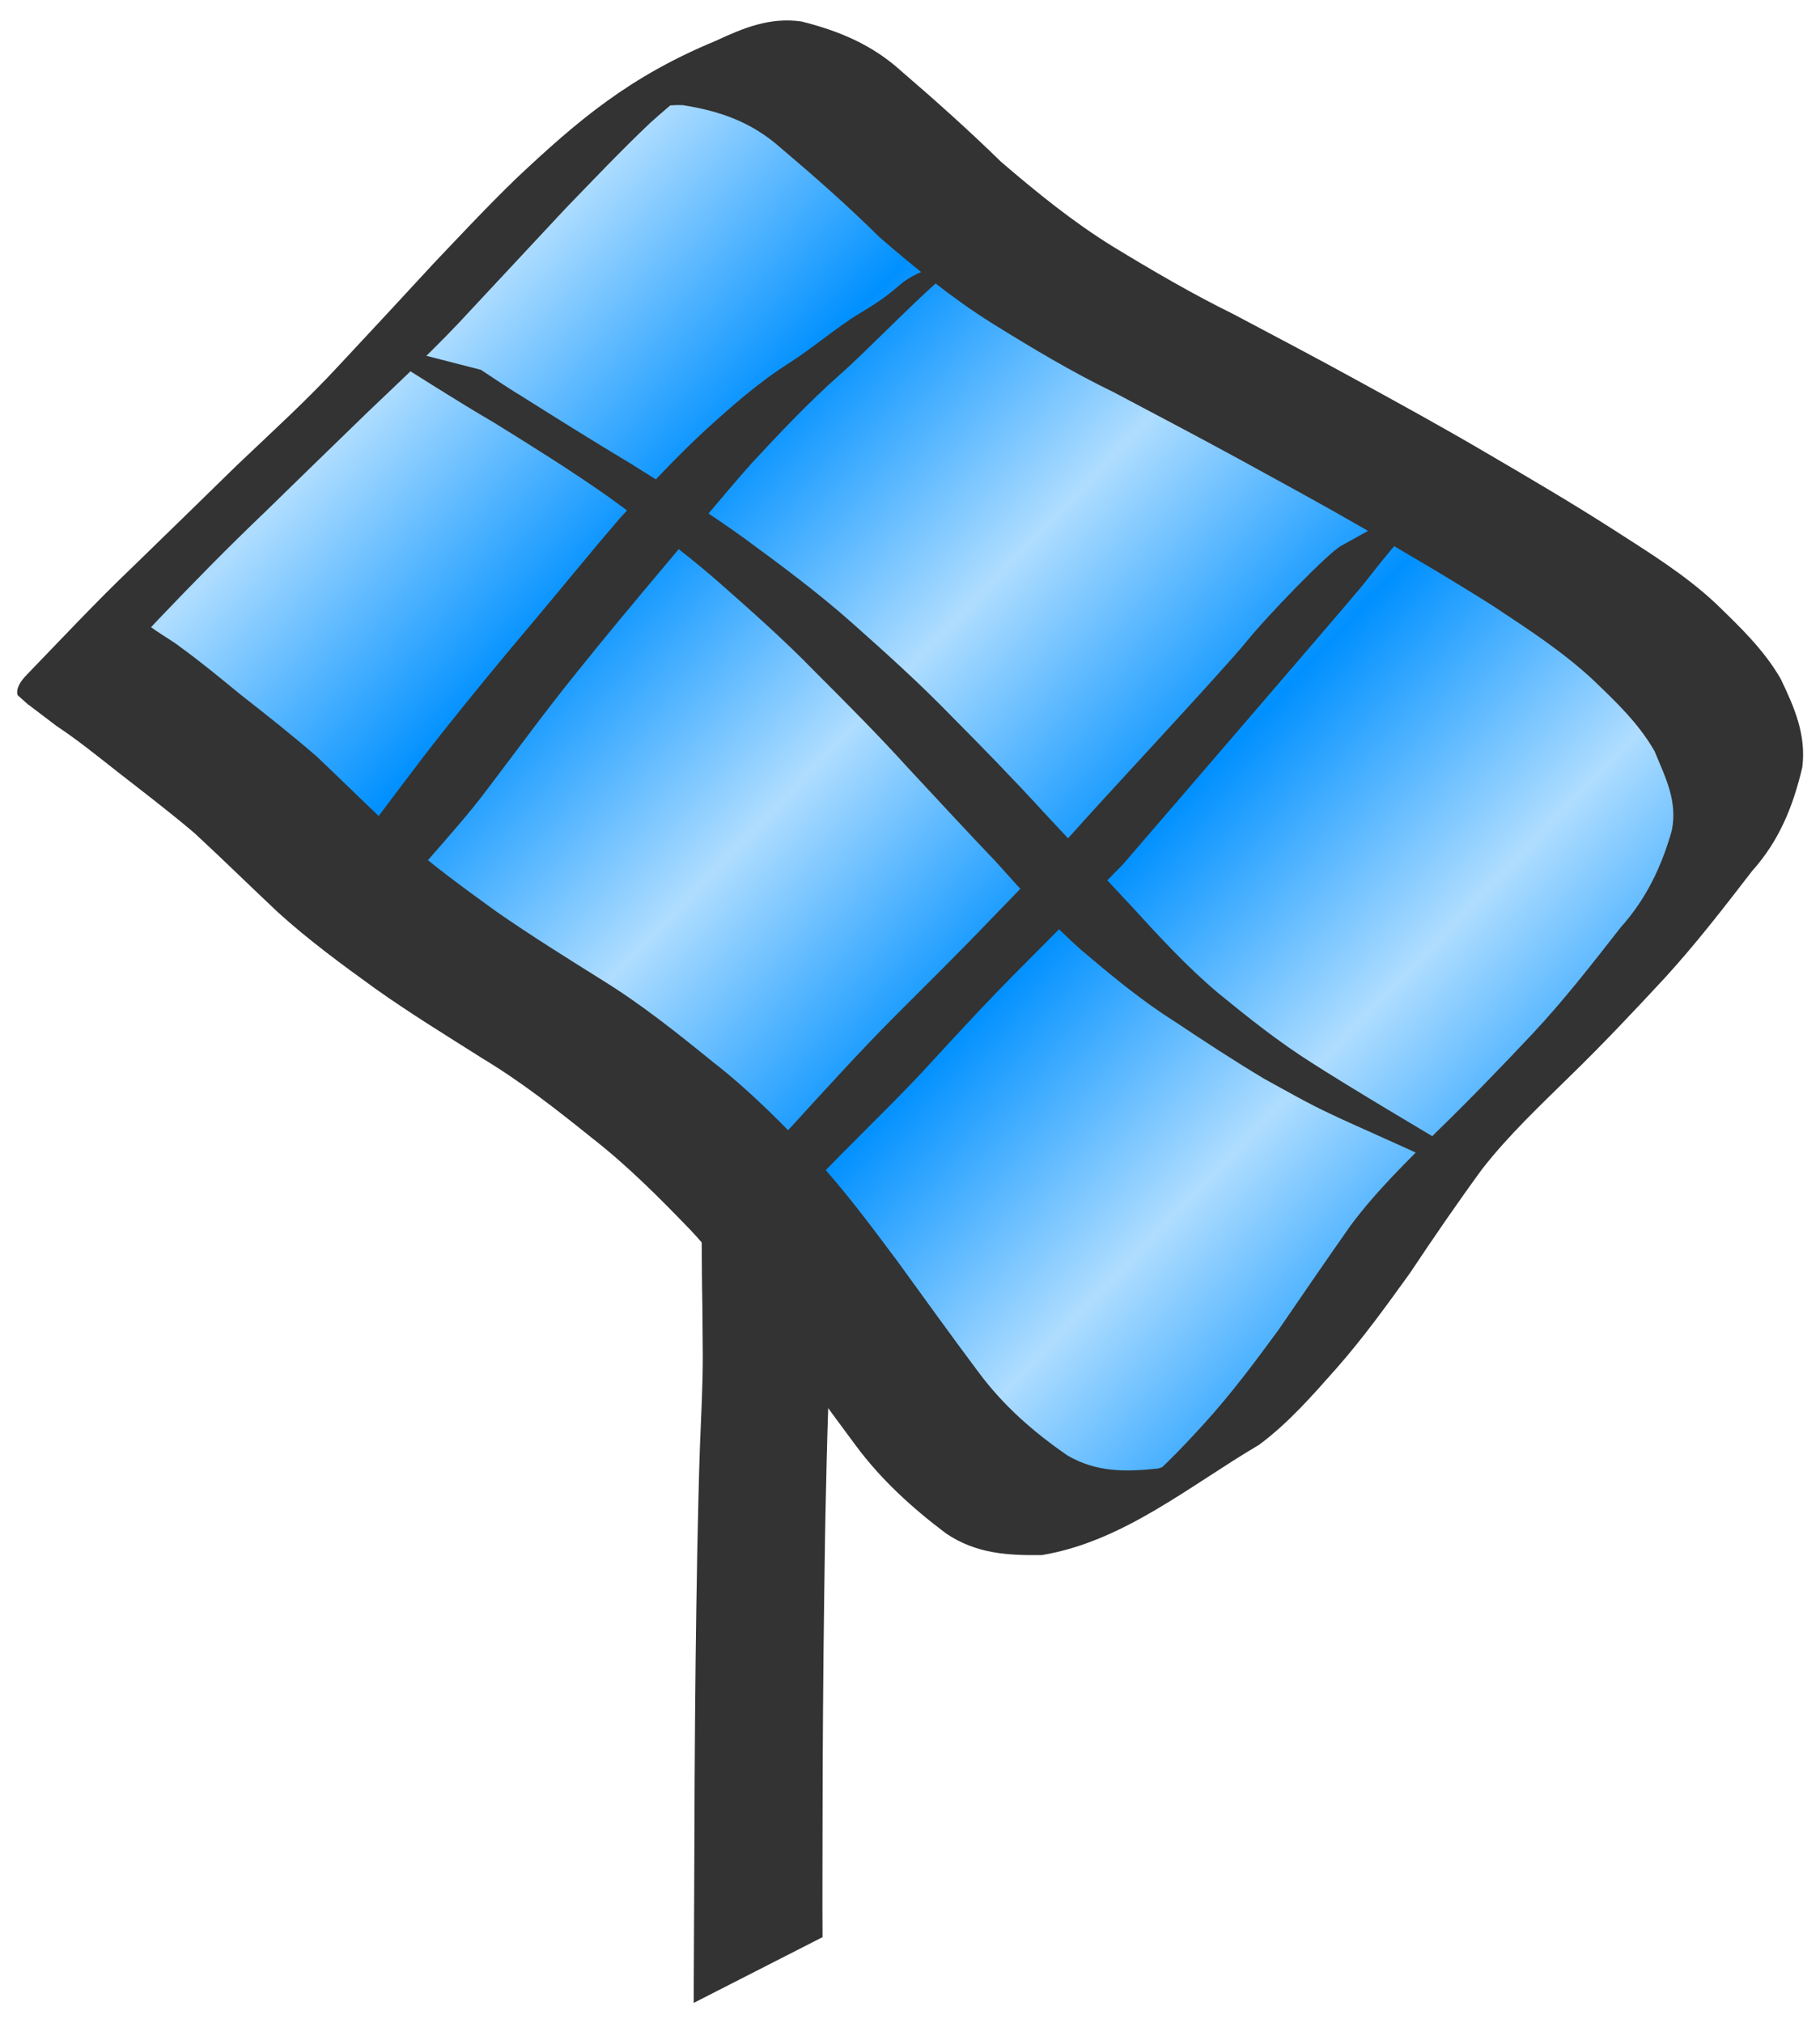
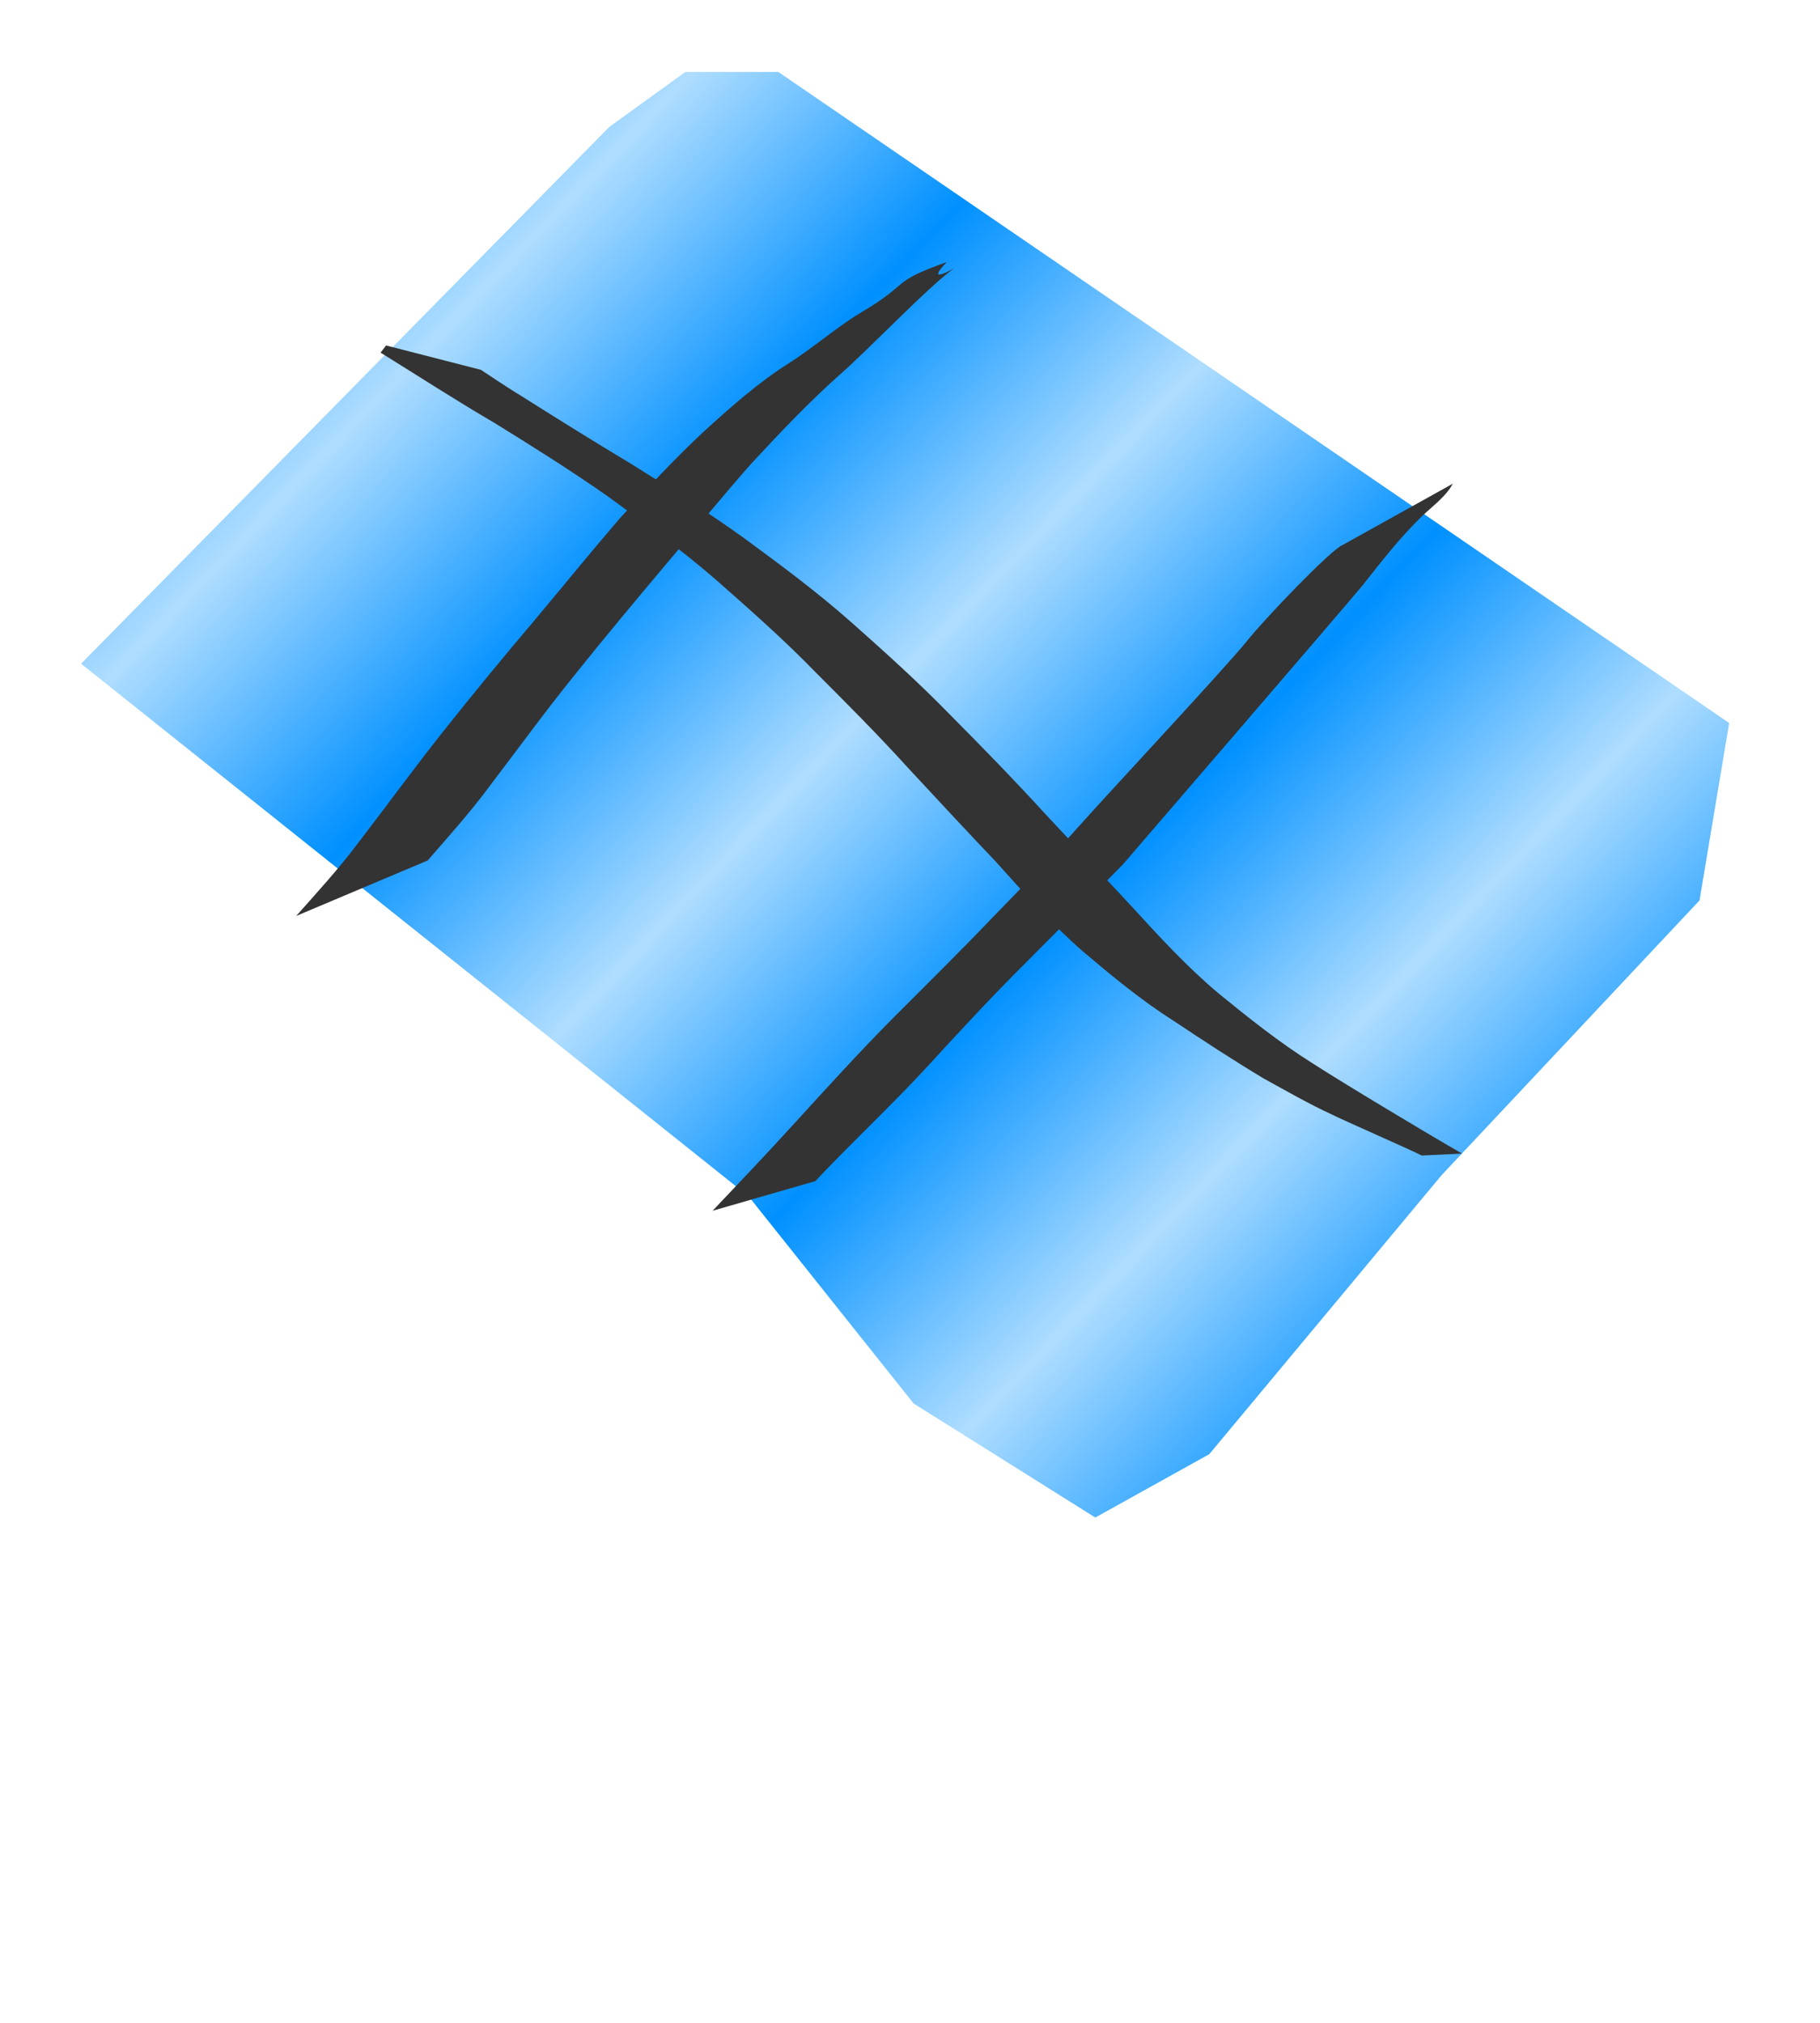
<svg xmlns="http://www.w3.org/2000/svg" version="1.0" viewBox="0 0 450 500">
  <defs>
    <linearGradient id="a" x1="192.16" x2="183.57" y1="378.53" y2="370.27" gradientUnits="userSpaceOnUse" spreadMethod="reflect">
      <stop stop-color="#0090ff" offset="0" />
      <stop stop-color="#afddff" offset="1" />
    </linearGradient>
  </defs>
  <g transform="translate(-32.394 -11.389)">
    <g transform="matrix(5.91 0 0 5.91 -987.07 -2049.2)">
      <path d="m175.89 376.42 22.1-22.45 3.18-2.3h3.89l39.78 27.23-1.24 7.42-10.79 11.49-9.72 11.67-4.77 2.65-7.6-4.77-6.9-8.66-27.93-22.28z" fill="url(#a)" fill-rule="evenodd" stroke-width="1px" />
-       <path d="m178.51 374.62c0.29 0.34 1.19 0.82 1.53 1.1 0.87 0.63 1.69 1.31 2.52 1.99 1.09 0.85 2.16 1.7 3.2 2.6 1.17 1.11 2.31 2.24 3.49 3.34 1.26 1.15 2.64 2.14 4.02 3.14 1.45 1.01 2.95 1.94 4.45 2.88 1.63 1.01 3.13 2.21 4.62 3.42 1.52 1.18 2.87 2.55 4.19 3.94 1.28 1.38 2.4 2.89 3.52 4.39 1.12 1.54 2.23 3.09 3.37 4.61 1.04 1.41 2.31 2.52 3.73 3.5 1.23 0.72 2.45 0.69 3.8 0.55 5.21-1.74-0.76 0.85-1.41 1.22 1.27-0.85 2.3-1.97 3.32-3.08 1.13-1.24 2.13-2.58 3.12-3.93 1-1.46 2-2.92 3.02-4.37 1.07-1.44 2.36-2.69 3.63-3.95 1.37-1.33 2.69-2.7 3.99-4.08 1.32-1.41 2.5-2.93 3.68-4.44 1.07-1.19 1.71-2.54 2.14-4.05 0.25-1.25-0.27-2.22-0.72-3.32-0.66-1.16-1.62-2.07-2.58-2.99-1.27-1.18-2.72-2.12-4.17-3.08-1.78-1.13-3.6-2.19-5.42-3.25-1.75-1.01-3.52-1.97-5.29-2.94-1.71-0.93-3.44-1.84-5.16-2.75-1.76-0.85-3.44-1.86-5.1-2.89-1.68-1.05-3.21-2.31-4.71-3.6-1.33-1.32-2.73-2.55-4.16-3.76-1.2-1.06-2.53-1.52-4.06-1.76-1.29-0.07-2.27 0.57-3.35 1.13 8.82-5.78 3.83-2.08 1.96-0.37-1.21 1.15-2.37 2.37-3.53 3.57-1.31 1.4-2.61 2.8-3.92 4.2-1.36 1.49-2.84 2.87-4.3 4.26-1.46 1.41-2.91 2.83-4.36 4.24-1.52 1.45-2.99 2.95-4.44 4.47-0.01 0.01-1.46 1.55-1.46 1.55l-3.97 2.04-0.46-0.41s-0.17-0.31 0.4-0.88c1.46-1.51 2.9-3.05 4.42-4.5 1.45-1.41 2.9-2.82 4.35-4.24 1.46-1.39 2.95-2.74 4.32-4.23 1.3-1.39 2.6-2.79 3.89-4.19 1.14-1.2 2.28-2.42 3.48-3.58 2.58-2.43 4.74-4.26 8.34-5.75 1.16-0.54 2.27-1 3.59-0.81 1.56 0.39 2.96 0.97 4.18 2.08 1.42 1.22 2.82 2.47 4.17 3.79 1.47 1.26 2.98 2.49 4.64 3.52 1.66 1.01 3.33 1.99 5.08 2.85 1.72 0.91 3.45 1.82 5.16 2.76 1.77 0.97 3.54 1.94 5.28 2.96 1.83 1.07 3.66 2.14 5.44 3.28 1.49 0.96 3.01 1.89 4.31 3.11 1 0.97 2.01 1.93 2.71 3.15 0.57 1.19 1.07 2.33 0.9 3.69-0.38 1.62-0.96 3.07-2.1 4.34-1.18 1.53-2.36 3.06-3.67 4.49-1.29 1.39-2.59 2.77-3.96 4.1-1.26 1.24-2.56 2.46-3.66 3.87-1.04 1.42-2.04 2.88-3.02 4.35-0.98 1.36-1.96 2.72-3.07 3.98-1.01 1.14-2.02 2.3-3.25 3.21-2.92 1.72-5.67 4.04-9.08 4.61-1.45 0.02-2.77-0.06-4.02-0.91-1.42-1.07-2.72-2.25-3.79-3.7-1.14-1.53-2.25-3.07-3.37-4.61-1.12-1.48-2.23-2.98-3.49-4.34-1.31-1.36-2.65-2.71-4.15-3.88-1.48-1.19-2.97-2.36-4.6-3.34-1.5-0.95-3.02-1.88-4.47-2.91-1.4-1.01-2.79-2.03-4.07-3.19-1.17-1.1-2.32-2.23-3.5-3.32-1.05-0.89-2.14-1.72-3.23-2.57-0.83-0.65-1.65-1.32-2.53-1.9-0.45-0.34-1.16-0.88-1.16-0.88l4.8-3.53z" color="#000000" fill="#333" />
-       <path d="m207.39 398.35c-0.03 0.45-0.02 0.9-0.04 1.35-0.01 0.97-0.02 1.94-0.02 2.91 0 1.28-0.08 2.56-0.14 3.84-0.06 1.44-0.1 2.89-0.13 4.33-0.04 1.55-0.06 3.09-0.08 4.63-0.02 1.6-0.04 3.2-0.05 4.8-0.01 1.62-0.02 3.25-0.02 4.88 0 1.53-0.01 3.06 0 4.59l-5.39 2.75c0.01-1.54 0.01-3.07 0.02-4.61 0.01-1.63 0.01-3.25 0.02-4.88 0.01-1.6 0.02-3.2 0.04-4.8 0.02-1.54 0.04-3.08 0.07-4.62 0.03-1.45 0.06-2.9 0.11-4.34 0.05-1.27 0.12-2.54 0.12-3.8-0.01-0.96-0.01-1.92-0.03-2.89-0.01-0.43-0.01-2.64-0.04-3.07l5.56-1.07z" color="#000000" fill="#333" />
      <path d="m212.44 359.87c-0.95 0.62-3.71 3.52-4.84 4.49-1.29 1.15-2.48 2.41-3.66 3.68-1.23 1.39-2.41 2.84-3.61 4.26-1.28 1.52-2.55 3.04-3.79 4.59-1.24 1.54-2.41 3.14-3.61 4.72-0.79 1.06-1.67 2.04-2.54 3.04l-5.5 2.32c0.87-0.98 1.76-1.95 2.55-3 1.21-1.57 2.38-3.18 3.61-4.73 1.24-1.56 2.5-3.09 3.78-4.6 1.2-1.43 2.37-2.87 3.58-4.28 1.17-1.28 2.34-2.55 3.61-3.72 1.1-1 2.21-1.98 3.47-2.78 0.94-0.59 2.05-1.54 3-2.11 2.2-1.3 1.16-1.25 3.62-2.13 0 0-1 0.99 0.33 0.25z" color="#000000" fill="#333" />
-       <path d="m233.28 368.89c-0.28 0.53-0.85 0.94-1.29 1.36-0.92 0.89-1.71 1.91-2.5 2.91-0.99 1.19-10.01 11.65-10.01 11.65s-2.72 2.77-4.09 4.14c-1.44 1.43-2.82 2.93-4.19 4.42-1.11 1.22-3.47 3.48-4.59 4.69l-4.3 1.24c1.14-1.2 2.28-2.4 3.39-3.62 1.37-1.5 2.74-3.01 4.17-4.45 1.37-1.37 2.75-2.73 4.09-4.13 1.31-1.35 2.63-2.7 3.89-4.12 1.11-1.24 5.78-6.25 6.76-7.44 0.79-1 3.57-3.89 4.05-4.08l4.62-2.57z" color="#000000" fill="#333" />
+       <path d="m233.28 368.89c-0.28 0.53-0.85 0.94-1.29 1.36-0.92 0.89-1.71 1.91-2.5 2.91-0.99 1.19-10.01 11.65-10.01 11.65s-2.72 2.77-4.09 4.14c-1.44 1.43-2.82 2.93-4.19 4.42-1.11 1.22-3.47 3.48-4.59 4.69l-4.3 1.24c1.14-1.2 2.28-2.4 3.39-3.62 1.37-1.5 2.74-3.01 4.17-4.45 1.37-1.37 2.75-2.73 4.09-4.13 1.31-1.35 2.63-2.7 3.89-4.12 1.11-1.24 5.78-6.25 6.76-7.44 0.79-1 3.57-3.89 4.05-4.08l4.62-2.57" color="#000000" fill="#333" />
      <path d="m231.98 396.99c-0.42-0.22-3.32-1.49-3.75-1.71-0.98-0.45-1.91-0.99-2.86-1.51-1.27-0.76-2.52-1.58-3.75-2.4-1.38-0.87-2.64-1.92-3.88-2.97-1.29-1.14-2.43-2.42-3.58-3.7-1.24-1.3-2.46-2.62-3.68-3.93-1.25-1.38-2.57-2.7-3.88-4.01-1.32-1.36-2.74-2.61-4.16-3.86-1.44-1.25-2.99-2.37-4.53-3.49-1.54-1.08-3.14-2.08-4.74-3.07-1.61-0.94-3.17-1.95-4.75-2.93l0.23-0.3 3.97 1.02c0.02 0.02 1.51 1 1.54 1 1.57 0.99 3.15 1.98 4.74 2.93 1.6 1 3.2 2.01 4.73 3.11 1.54 1.13 3.08 2.27 4.51 3.54 1.42 1.26 2.83 2.53 4.16 3.9 1.31 1.32 2.61 2.65 3.87 4.03 1.23 1.32 2.46 2.63 3.69 3.95 1.15 1.26 2.31 2.52 3.62 3.62 1.26 1.03 2.53 2.04 3.91 2.91 1.25 0.81 4.98 3.05 6.28 3.79l-1.69 0.08z" color="#000000" fill="#333" />
    </g>
  </g>
</svg>